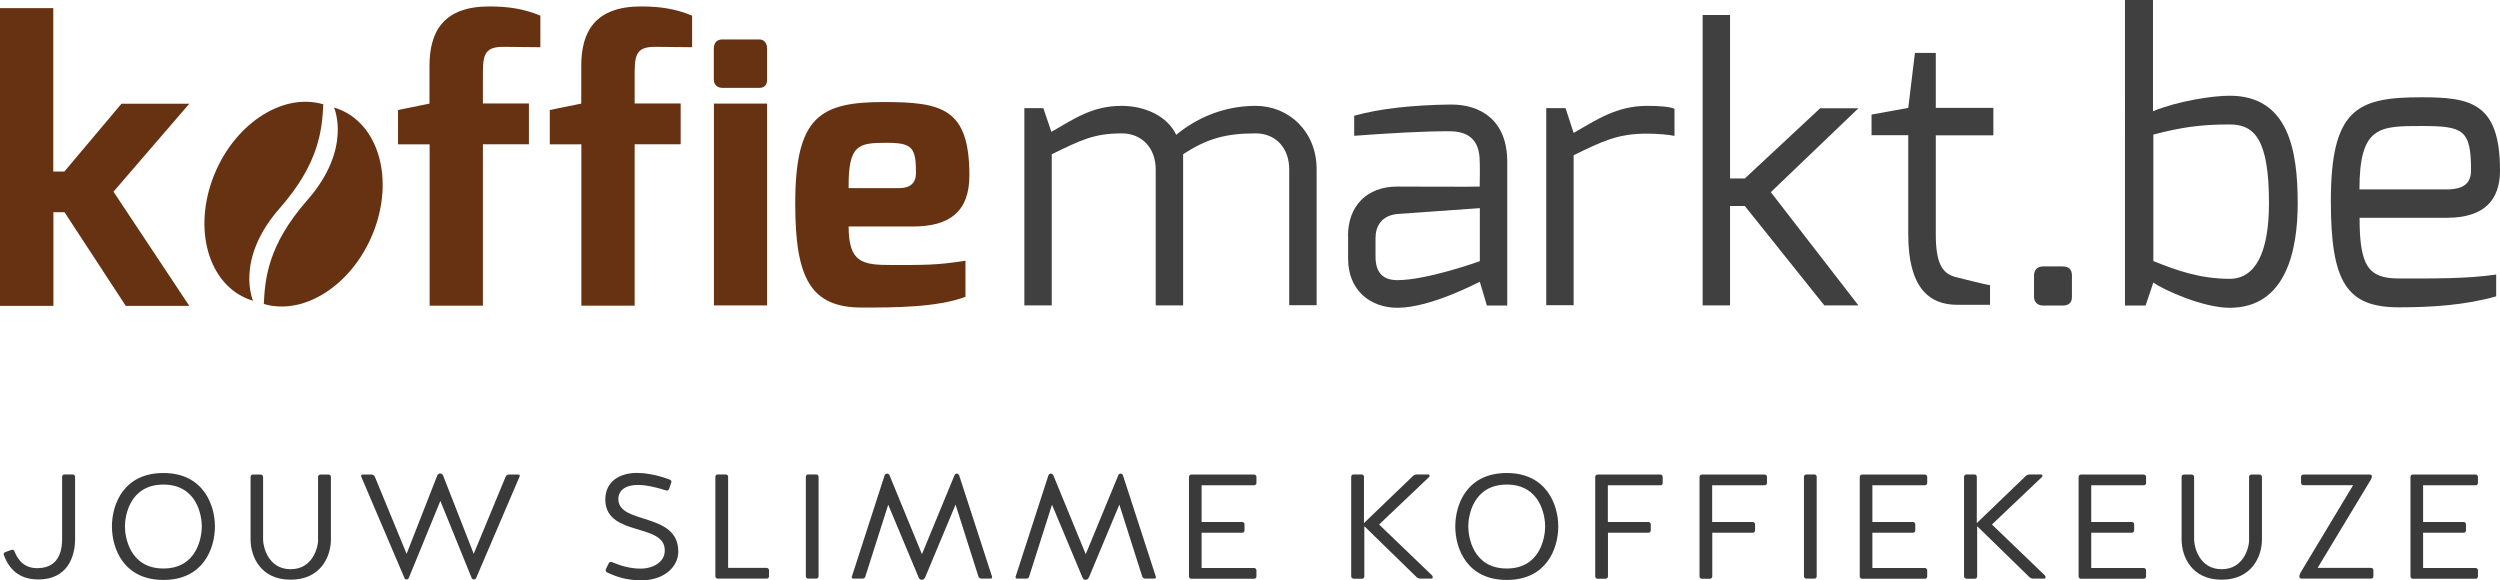
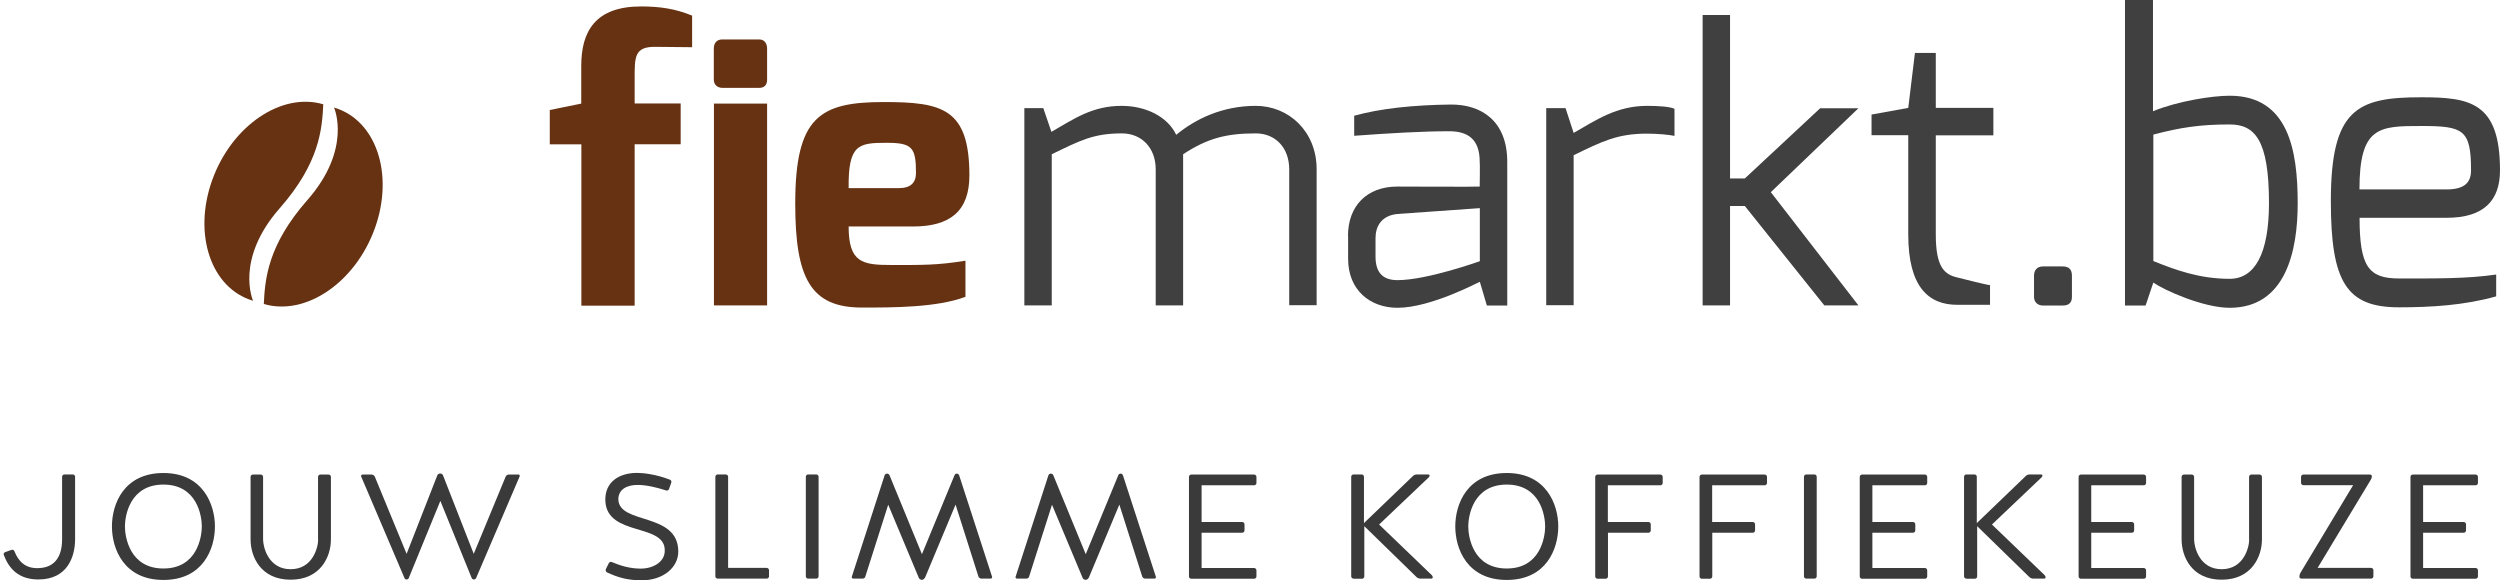
<svg xmlns="http://www.w3.org/2000/svg" id="Layer_2" viewBox="0 0 209.72 48.68">
  <defs>
    <style>.cls-1{fill:#404041;}.cls-2{fill:#3a3a3a;}.cls-3{fill:#663212;}</style>
  </defs>
  <g id="Layer_1-2">
    <path class="cls-2" d="m.97,46.13c.1-.04.2.01.24.11.31.79.87,1.46,2,1.42,1.91-.04,2-1.8,2-2.43v-5.24c0-.1.09-.19.19-.19h.71c.1,0,.19.09.19.19v5.24c0,1.41-.6,3.38-3.08,3.38-1.69,0-2.48-.94-2.9-2.05-.04-.1.01-.2.11-.24l.55-.2Z" />
    <path class="cls-2" d="m18.03,44.16c0,1.87-.99,4.49-4.32,4.49s-4.32-2.62-4.32-4.49.99-4.48,4.32-4.48,4.32,2.66,4.32,4.48Zm-1.1,0c0-.89-.4-3.51-3.22-3.51s-3.23,2.62-3.23,3.51.4,3.53,3.23,3.53,3.22-2.65,3.22-3.53Z" />
    <path class="cls-2" d="m26.68,45.25v-5.25c0-.1.09-.19.19-.19h.7c.1,0,.19.09.19.19v5.25c0,1.45-.87,3.38-3.38,3.38s-3.36-1.93-3.36-3.38v-5.25c0-.1.09-.19.19-.19h.67c.1,0,.19.09.19.19v5.25c0,.67.46,2.5,2.31,2.5s2.31-1.82,2.31-2.5Z" />
    <path class="cls-2" d="m43.48,39.8c.09,0,.15.09.11.17l-3.64,8.5c-.03.09-.11.14-.2.14-.08,0-.16-.05-.19-.14l-2.62-6.45-2.65,6.47c-.02.08-.1.12-.19.12-.07,0-.15-.05-.17-.12l-3.63-8.51c-.04-.09.03-.17.11-.17h.77c.11,0,.21.08.26.17l2.67,6.48,2.57-6.57c.04-.11.14-.17.24-.17.11,0,.21.06.25.17l2.57,6.57,2.68-6.48c.05-.1.15-.17.26-.17h.79Z" />
    <path class="cls-2" d="m51.87,41.85c0,2.2,5.03,1.07,5.03,4.42,0,1.33-1.26,2.41-3.06,2.41-1.21,0-2.02-.24-2.93-.67-.09-.05-.12-.16-.09-.26.09-.17.16-.34.25-.5.04-.1.15-.14.25-.1.74.31,1.54.55,2.42.55,1.06,0,1.96-.55,2.02-1.4.2-2.48-4.84-1.22-4.98-4.28-.06-1.58,1.14-2.35,2.67-2.35.47,0,1.54.1,2.75.57.1.04.15.15.11.25-.07.2-.12.36-.19.54-.04.1-.15.15-.25.11-.62-.2-1.56-.46-2.38-.46s-1.58.31-1.62,1.16h0Z" />
    <path class="cls-2" d="m61.07,47.64h3.25c.1,0,.19.09.19.19v.52c0,.1-.09.19-.19.19h-4.12c-.1,0-.19-.09-.19-.19v-8.36c0-.1.09-.19.19-.19h.69c.1,0,.19.09.19.19v7.65Z" />
    <path class="cls-2" d="m68.67,48.35c0,.1-.09.19-.19.19h-.69c-.1,0-.19-.09-.19-.19v-8.36c0-.1.09-.19.19-.19h.69c.1,0,.19.09.19.19v8.36Z" />
    <path class="cls-2" d="m77.57,48.48c-.04.1-.14.16-.24.16-.11,0-.2-.06-.25-.16l-2.57-6.14-1.92,6.03c-.02.1-.12.17-.24.17h-.77c-.09,0-.16-.09-.12-.17l2.75-8.5c.03-.08.11-.14.2-.14s.17.05.21.14l2.72,6.62,2.73-6.62c.03-.09.11-.14.19-.14.09,0,.16.05.2.14l2.76,8.5c.04.09-.04.17-.12.17h-.77c-.11,0-.21-.08-.25-.17l-1.92-6.04-2.57,6.15Z" />
    <path class="cls-2" d="m91.31,48.48c-.04.1-.14.16-.24.16-.11,0-.2-.06-.25-.16l-2.57-6.14-1.92,6.03c-.02.1-.12.17-.24.17h-.77c-.09,0-.16-.09-.12-.17l2.75-8.5c.03-.08.11-.14.2-.14s.17.05.21.14l2.72,6.62,2.73-6.62c.03-.09.11-.14.19-.14.09,0,.16.05.2.14l2.76,8.5c.04.09-.04.17-.12.17h-.77c-.11,0-.21-.08-.25-.17l-1.92-6.04-2.57,6.15Z" />
    <path class="cls-2" d="m100.8,44.69v2.96h4.41c.1,0,.19.09.19.19v.52c0,.1-.09.19-.19.19h-5.28c-.1,0-.19-.09-.19-.19v-8.36c0-.1.09-.19.19-.19h5.28c.1,0,.19.09.19.19v.52c0,.1-.09.19-.19.19h-4.41v3.08h3.41c.1,0,.19.09.19.19v.52c0,.1-.09.19-.19.19h-3.41Z" />
    <path class="cls-2" d="m113.54,48.54c-.1,0-.19-.09-.19-.19v-8.36c0-.1.09-.19.19-.19h.69c.1,0,.19.09.19.19v3.89l4.12-3.96c.09-.08.2-.12.33-.12h.97s.09.04.09.09-.03.1-.06.14l-4.18,3.97,4.41,4.24c.06.05.09.11.09.19,0,.06-.05.11-.11.11h-.92c-.12,0-.24-.05-.32-.12l-4.39-4.28v4.22c0,.1-.09.19-.19.19h-.69Z" />
    <path class="cls-2" d="m130.72,44.16c0,1.87-.99,4.49-4.32,4.49s-4.32-2.62-4.32-4.49.99-4.48,4.32-4.48,4.32,2.66,4.32,4.48Zm-1.1,0c0-.89-.4-3.51-3.22-3.51s-3.23,2.62-3.23,3.51.4,3.53,3.23,3.53,3.22-2.65,3.22-3.53Z" />
    <path class="cls-2" d="m134.89,44.69v3.67c0,.1-.09.19-.19.19h-.69c-.1,0-.19-.09-.19-.19v-8.36c0-.1.09-.19.19-.19h5.28c.1,0,.19.09.19.19v.52c0,.1-.09.19-.19.19h-4.41v3.08h3.41c.1,0,.19.09.19.19v.52c0,.1-.09.19-.19.19h-3.41Z" />
    <path class="cls-2" d="m143.64,44.69v3.67c0,.1-.09.19-.19.19h-.69c-.1,0-.19-.09-.19-.19v-8.36c0-.1.09-.19.19-.19h5.28c.1,0,.19.09.19.19v.52c0,.1-.09.19-.19.19h-4.41v3.08h3.41c.1,0,.19.09.19.19v.52c0,.1-.09.19-.19.19h-3.41Z" />
    <path class="cls-2" d="m152.4,48.35c0,.1-.09.19-.19.19h-.69c-.1,0-.19-.09-.19-.19v-8.36c0-.1.09-.19.19-.19h.69c.1,0,.19.09.19.19v8.36Z" />
    <path class="cls-2" d="m157.07,44.69v2.96h4.41c.1,0,.19.09.19.19v.52c0,.1-.09.19-.19.19h-5.28c-.1,0-.19-.09-.19-.19v-8.36c0-.1.09-.19.19-.19h5.28c.1,0,.19.09.19.19v.52c0,.1-.09.19-.19.19h-4.41v3.08h3.41c.1,0,.19.09.19.19v.52c0,.1-.09.19-.19.19h-3.41Z" />
    <path class="cls-2" d="m164.95,48.54c-.1,0-.19-.09-.19-.19v-8.36c0-.1.09-.19.19-.19h.69c.1,0,.19.09.19.19v3.89l4.12-3.96c.09-.08.2-.12.33-.12h.97s.09.04.09.09-.03.1-.06.14l-4.18,3.97,4.41,4.24c.06.05.09.11.09.19,0,.06-.05.11-.11.11h-.92c-.12,0-.24-.05-.32-.12l-4.39-4.28v4.22c0,.1-.09.19-.19.19h-.69Z" />
    <path class="cls-2" d="m175.43,44.69v2.96h4.41c.1,0,.19.09.19.19v.52c0,.1-.09.19-.19.19h-5.28c-.1,0-.19-.09-.19-.19v-8.36c0-.1.09-.19.19-.19h5.28c.1,0,.19.09.19.19v.52c0,.1-.09.19-.19.19h-4.41v3.08h3.41c.1,0,.19.09.19.19v.52c0,.1-.09.19-.19.19h-3.41Z" />
    <path class="cls-2" d="m188.67,45.25v-5.25c0-.1.09-.19.19-.19h.7c.1,0,.19.09.19.19v5.25c0,1.45-.87,3.38-3.38,3.38s-3.36-1.93-3.36-3.38v-5.25c0-.1.09-.19.19-.19h.67c.1,0,.19.09.19.19v5.25c0,.67.46,2.5,2.31,2.5s2.31-1.82,2.31-2.5Z" />
    <path class="cls-2" d="m198.91,47.64c.1,0,.19.09.19.19v.52c0,.1-.09.19-.19.19h-5.85c-.1,0-.17-.08-.17-.17,0-.11.03-.22.09-.32l4.42-7.35h-4.18c-.1,0-.19-.09-.19-.19v-.51c0-.1.09-.19.19-.19h5.6c.09,0,.15.06.15.15,0,.1-.03.2-.08.27l-4.47,7.41h4.49Z" />
    <path class="cls-2" d="m203.27,44.69v2.96h4.41c.1,0,.19.09.19.19v.52c0,.1-.09.19-.19.19h-5.28c-.1,0-.19-.09-.19-.19v-8.36c0-.1.09-.19.19-.19h5.28c.1,0,.19.09.19.19v.52c0,.1-.09.19-.19.19h-4.41v3.08h3.41c.1,0,.19.09.19.19v.52c0,.1-.09.19-.19.19h-3.41Z" />
-     <path class="cls-3" d="m0,.68h4.47v13.71h.93l4.79-5.69h5.69l-6.36,7.38,6.36,9.58h-5.33l-5.14-7.86h-.93v7.86H0V.68Z" />
-     <path class="cls-3" d="m33.38,9.23l2.65-.54v-3.16c0-2.9,1.18-4.99,5.02-4.99,1.56,0,2.87.19,4.28.77v2.65s-3.06-.03-3.06-.03c-1.79-.03-1.76.86-1.76,2.65v2.1h3.86v3.42h-3.86v13.54h-4.47v-13.53h-2.65s0-2.87,0-2.87Z" />
    <path class="cls-3" d="m46.11,9.23l2.65-.54v-3.16c0-2.9,1.18-4.99,5.02-4.99,1.56,0,2.87.19,4.28.77v2.65s-3.06-.03-3.06-.03c-1.79-.03-1.76.86-1.76,2.65v2.1h3.86v3.42h-3.86v13.54h-4.47v-13.53h-2.65s0-2.87,0-2.87Z" />
    <path class="cls-3" d="m74.13,8.56c4.92,0,7.19.54,7.19,6.16,0,3.03-1.66,4.28-4.73,4.28h-5.4c0,3.03,1.15,3.23,3.57,3.23,2.59,0,3.83.03,6.23-.36v3.03c-2.4.9-6.03.9-8.69.9-4.32,0-5.59-2.49-5.59-8.72,0-7.27,2.05-8.52,7.42-8.52Zm1.31,7.22c.93,0,1.4-.44,1.4-1.27,0-2.14-.32-2.53-2.46-2.53-2.36,0-3.23.13-3.19,3.8h4.25Z" />
    <path class="cls-3" d="m27.12,8.75c-3.52-1.04-7.69,1.81-9.32,6.36-1.63,4.55-.1,9.08,3.43,10.12,0,0-1.56-3.45,2.25-7.78,3.32-3.78,3.54-6.62,3.64-8.7" />
    <path class="cls-3" d="m22.13,25.5c3.52,1.04,7.69-1.81,9.32-6.36,1.63-4.55.1-9.08-3.43-10.12,0,0,1.56,3.45-2.25,7.78-3.32,3.78-3.54,6.62-3.64,8.7" />
    <path class="cls-3" d="m59.88,4.08c0-.47.24-.77.71-.77h3.11c.44,0,.65.36.65.77v2.61c0,.44-.24.68-.65.68h-3.11c-.41,0-.71-.27-.71-.68v-2.61Z" />
    <rect class="cls-3" x="59.89" y="8.69" width="4.46" height="16.93" />
    <path class="cls-1" d="m85.9,9.07h1.62l.68,1.99c1.9-1.09,3.43-2.18,5.89-2.18,2.02,0,3.86.9,4.58,2.43,1.62-1.34,3.89-2.43,6.67-2.43s5.11,2.15,5.11,5.32v11.4h-2.3v-11.39c0-1.84-1.18-3.02-2.8-3.02-2.46,0-4.05.4-6.1,1.75v12.68h-2.3v-11.41c0-1.84-1.21-3.02-2.83-3.02-2.4,0-3.49.59-5.89,1.75v12.68h-2.3V9.07h0Z" />
    <path class="cls-1" d="m113.08,19.79c0-2.49,1.56-4.14,4.14-4.14,0,0,6.91.03,6.91,0,0,0,.03-2.05,0-2.08,0-1.9-1-2.56-2.56-2.56-2.24,0-4.96.16-7.97.38v-1.68c2.21-.62,4.99-.9,8.07-.94,2.59-.03,4.77,1.37,4.77,4.8v12.06h-1.71l-.59-1.99c-.06,0-4.08,2.18-6.91,2.18-2.27,0-4.14-1.46-4.14-4.11v-1.92h0Zm4.15,3.71c2.49,0,6.91-1.59,6.91-1.59v-4.45l-6.91.49c-1.34.13-1.84,1.03-1.84,2.02v1.56c0,1.49.77,1.97,1.84,1.97Z" />
    <path class="cls-1" d="m129.71,9.07h1.62l.68,2.08c1.9-1.09,3.61-2.27,6.16-2.27.91,0,1.94.06,2.3.25v2.27c-.38-.09-1.4-.19-2.3-.19-2.49,0-3.77.65-6.16,1.81v12.58h-2.3V9.07Z" />
    <path class="cls-1" d="m142.83,1.26h2.3v13.71h1.24l6.32-5.89h3.21l-7.35,7.04,7.35,9.5h-2.86l-6.67-8.34h-1.24v8.34h-2.3V1.26Z" />
    <path class="cls-1" d="m157,9.61l3.08-.56.56-4.61h1.75v4.61h4.83v2.3h-4.83v8.34c0,2.71.72,3.33,1.78,3.58,0,0,2.56.65,2.77.65v1.65h-2.75c-2.4,0-4.11-1.49-4.11-5.89v-8.34h-3.08v-1.74h0Z" />
    <path class="cls-1" d="m170.63,23.13c0-.46.25-.78.75-.78h1.65c.56,0,.78.28.78.78v1.78c0,.56-.35.72-.78.72h-1.65c-.43,0-.75-.28-.75-.72v-1.78Z" />
    <path class="cls-1" d="m178.26,0h2.35v9.33c2.08-.85,4.96-1.3,6.43-1.3,4.93,0,5.71,4.57,5.71,9.01,0,3.98-.98,8.78-5.71,8.78-2.22,0-5.55-1.5-6.4-2.12l-.65,1.93h-1.73V0Zm8.78,23.39c2.12,0,3.3-2.12,3.3-6.36,0-5.32-1.2-6.59-3.3-6.59-2.51,0-4.15.26-6.4.85v10.61c1.77.71,3.82,1.49,6.4,1.49Z" />
    <path class="cls-1" d="m203.09,8.16c4.08,0,6.63.39,6.63,6.13,0,2.51-1.33,3.98-4.47,3.98h-7.31c0,4.08.75,5.09,3.3,5.09,3,0,5.71.03,8.16-.33v1.83c-2.65.75-5.45.92-8.16.92-4.4,0-5.71-2.12-5.71-8.91,0-7.73,2.21-8.71,7.56-8.71Zm2.15,7.73c1.43,0,2.05-.52,2.05-1.6,0-3.43-.65-3.72-4.18-3.72s-5.18.03-5.18,5.32h7.31Z" />
  </g>
</svg>